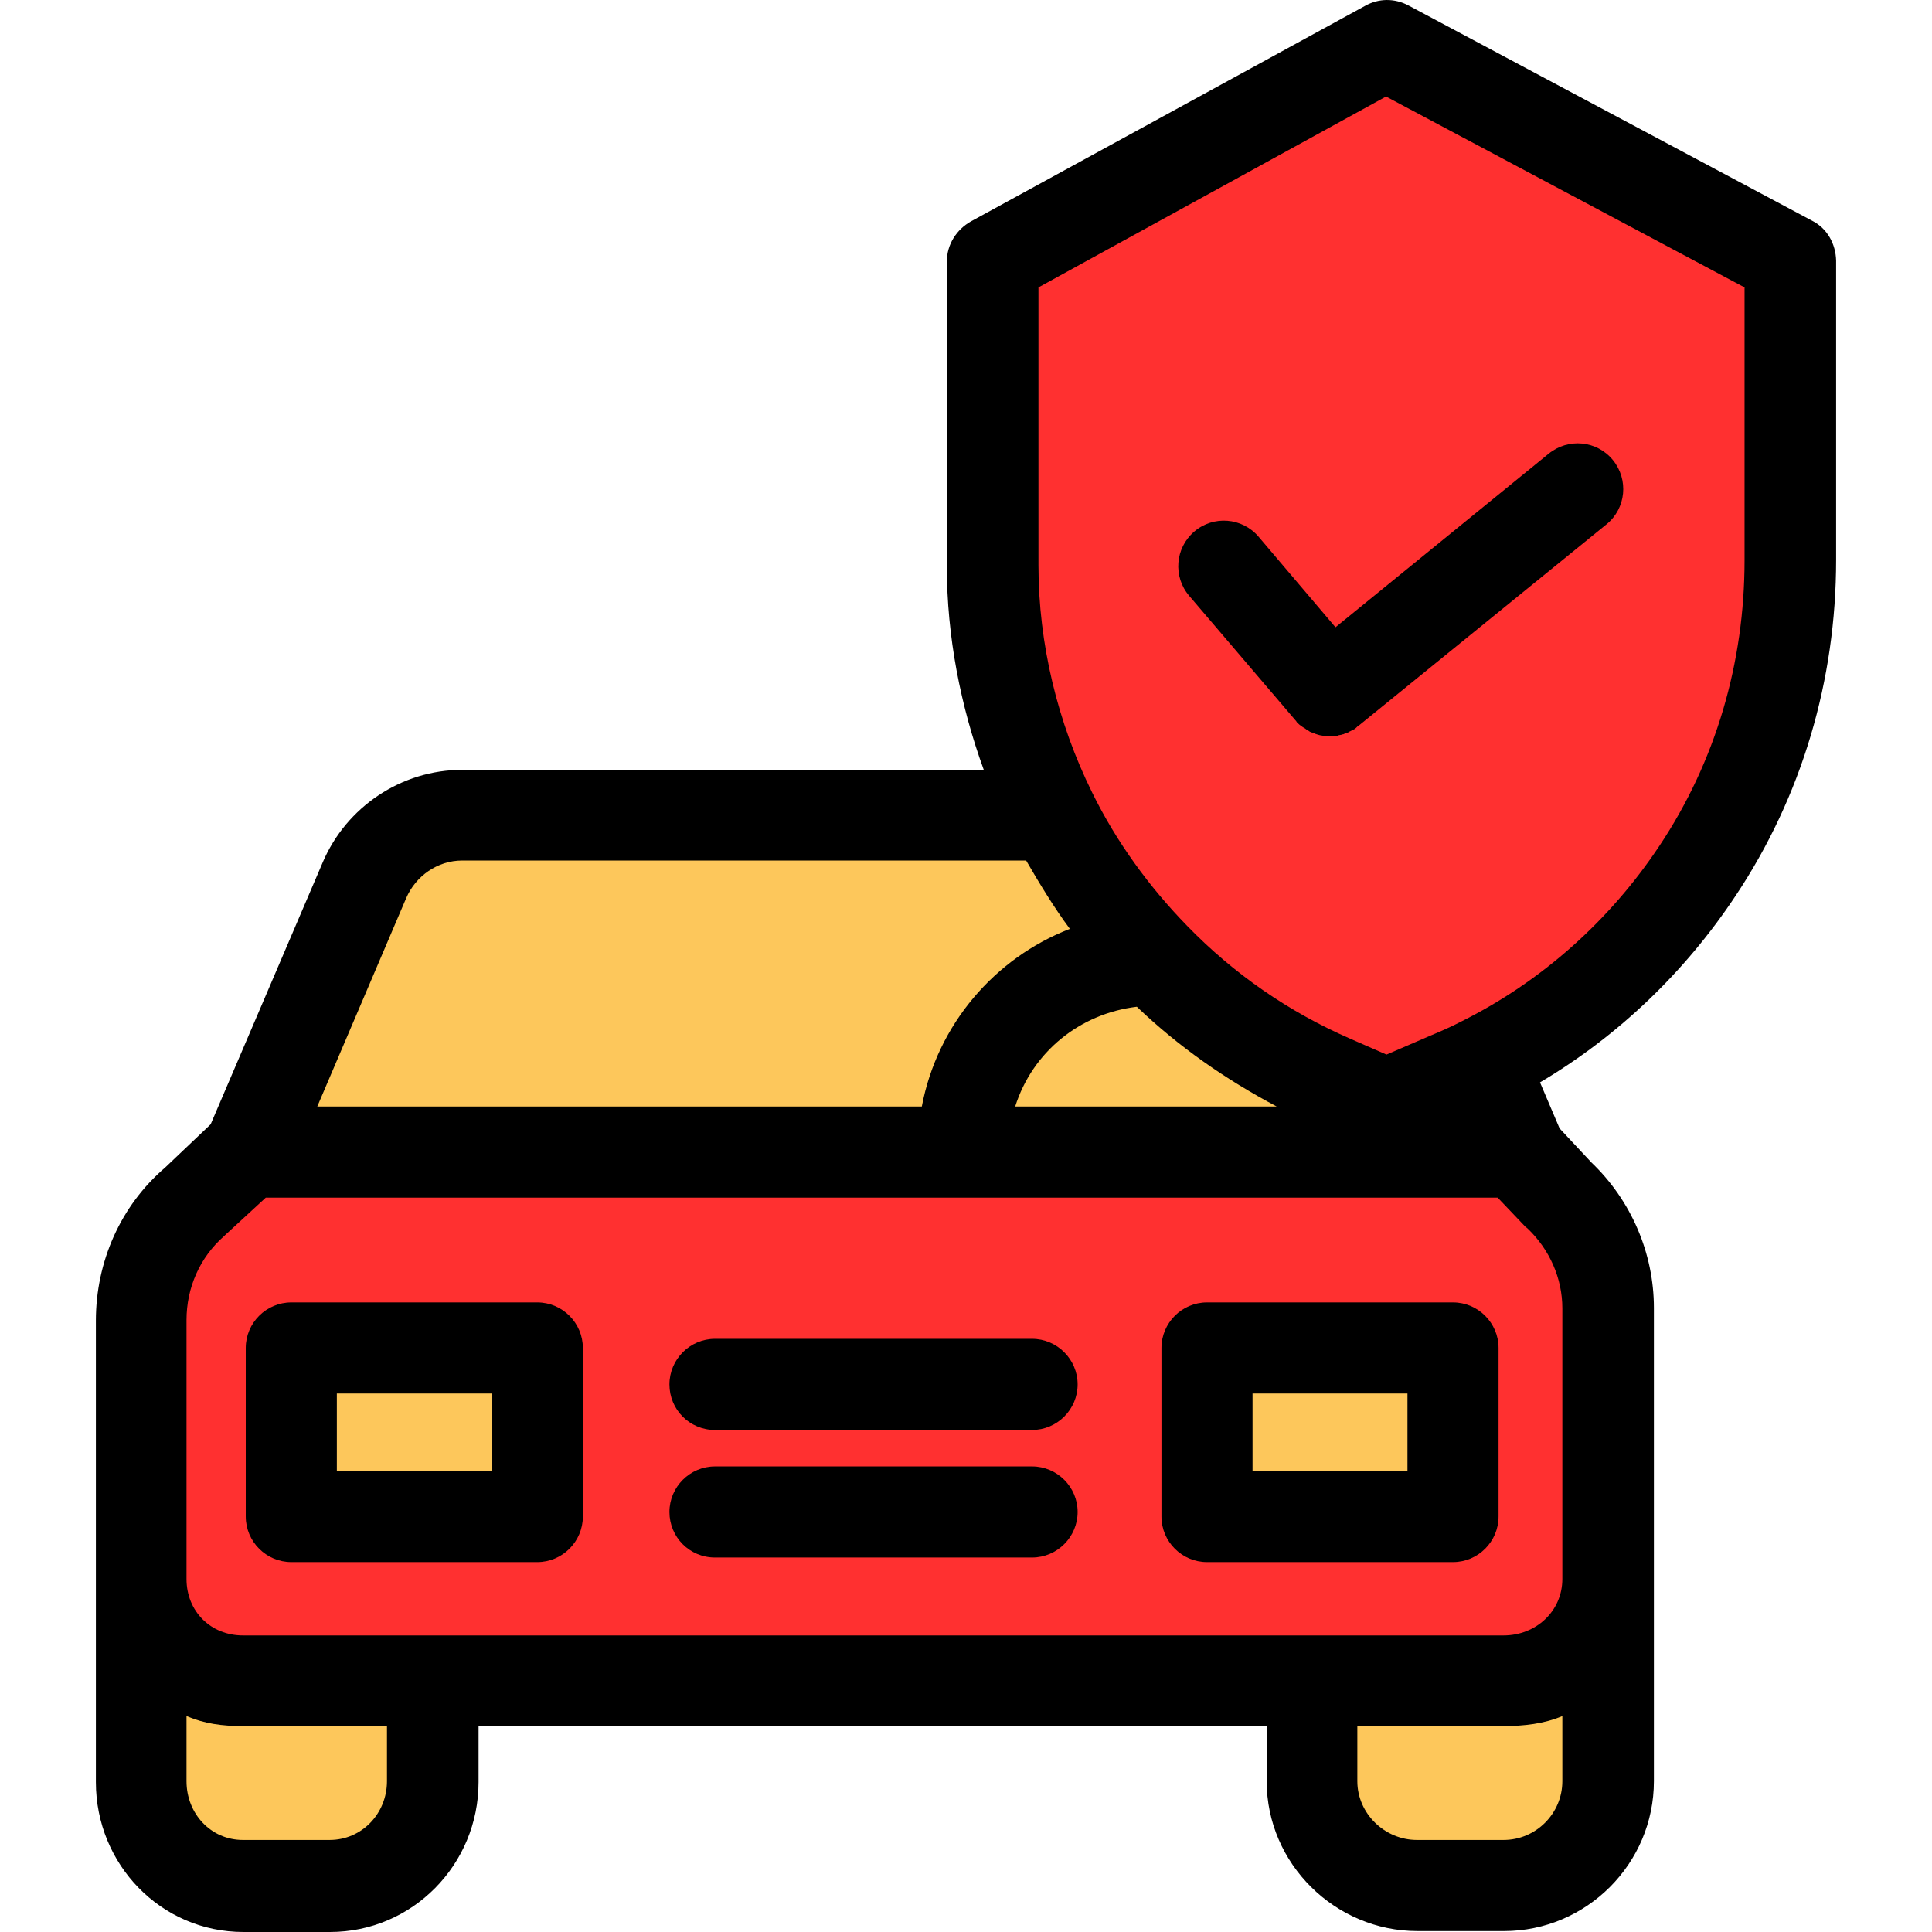
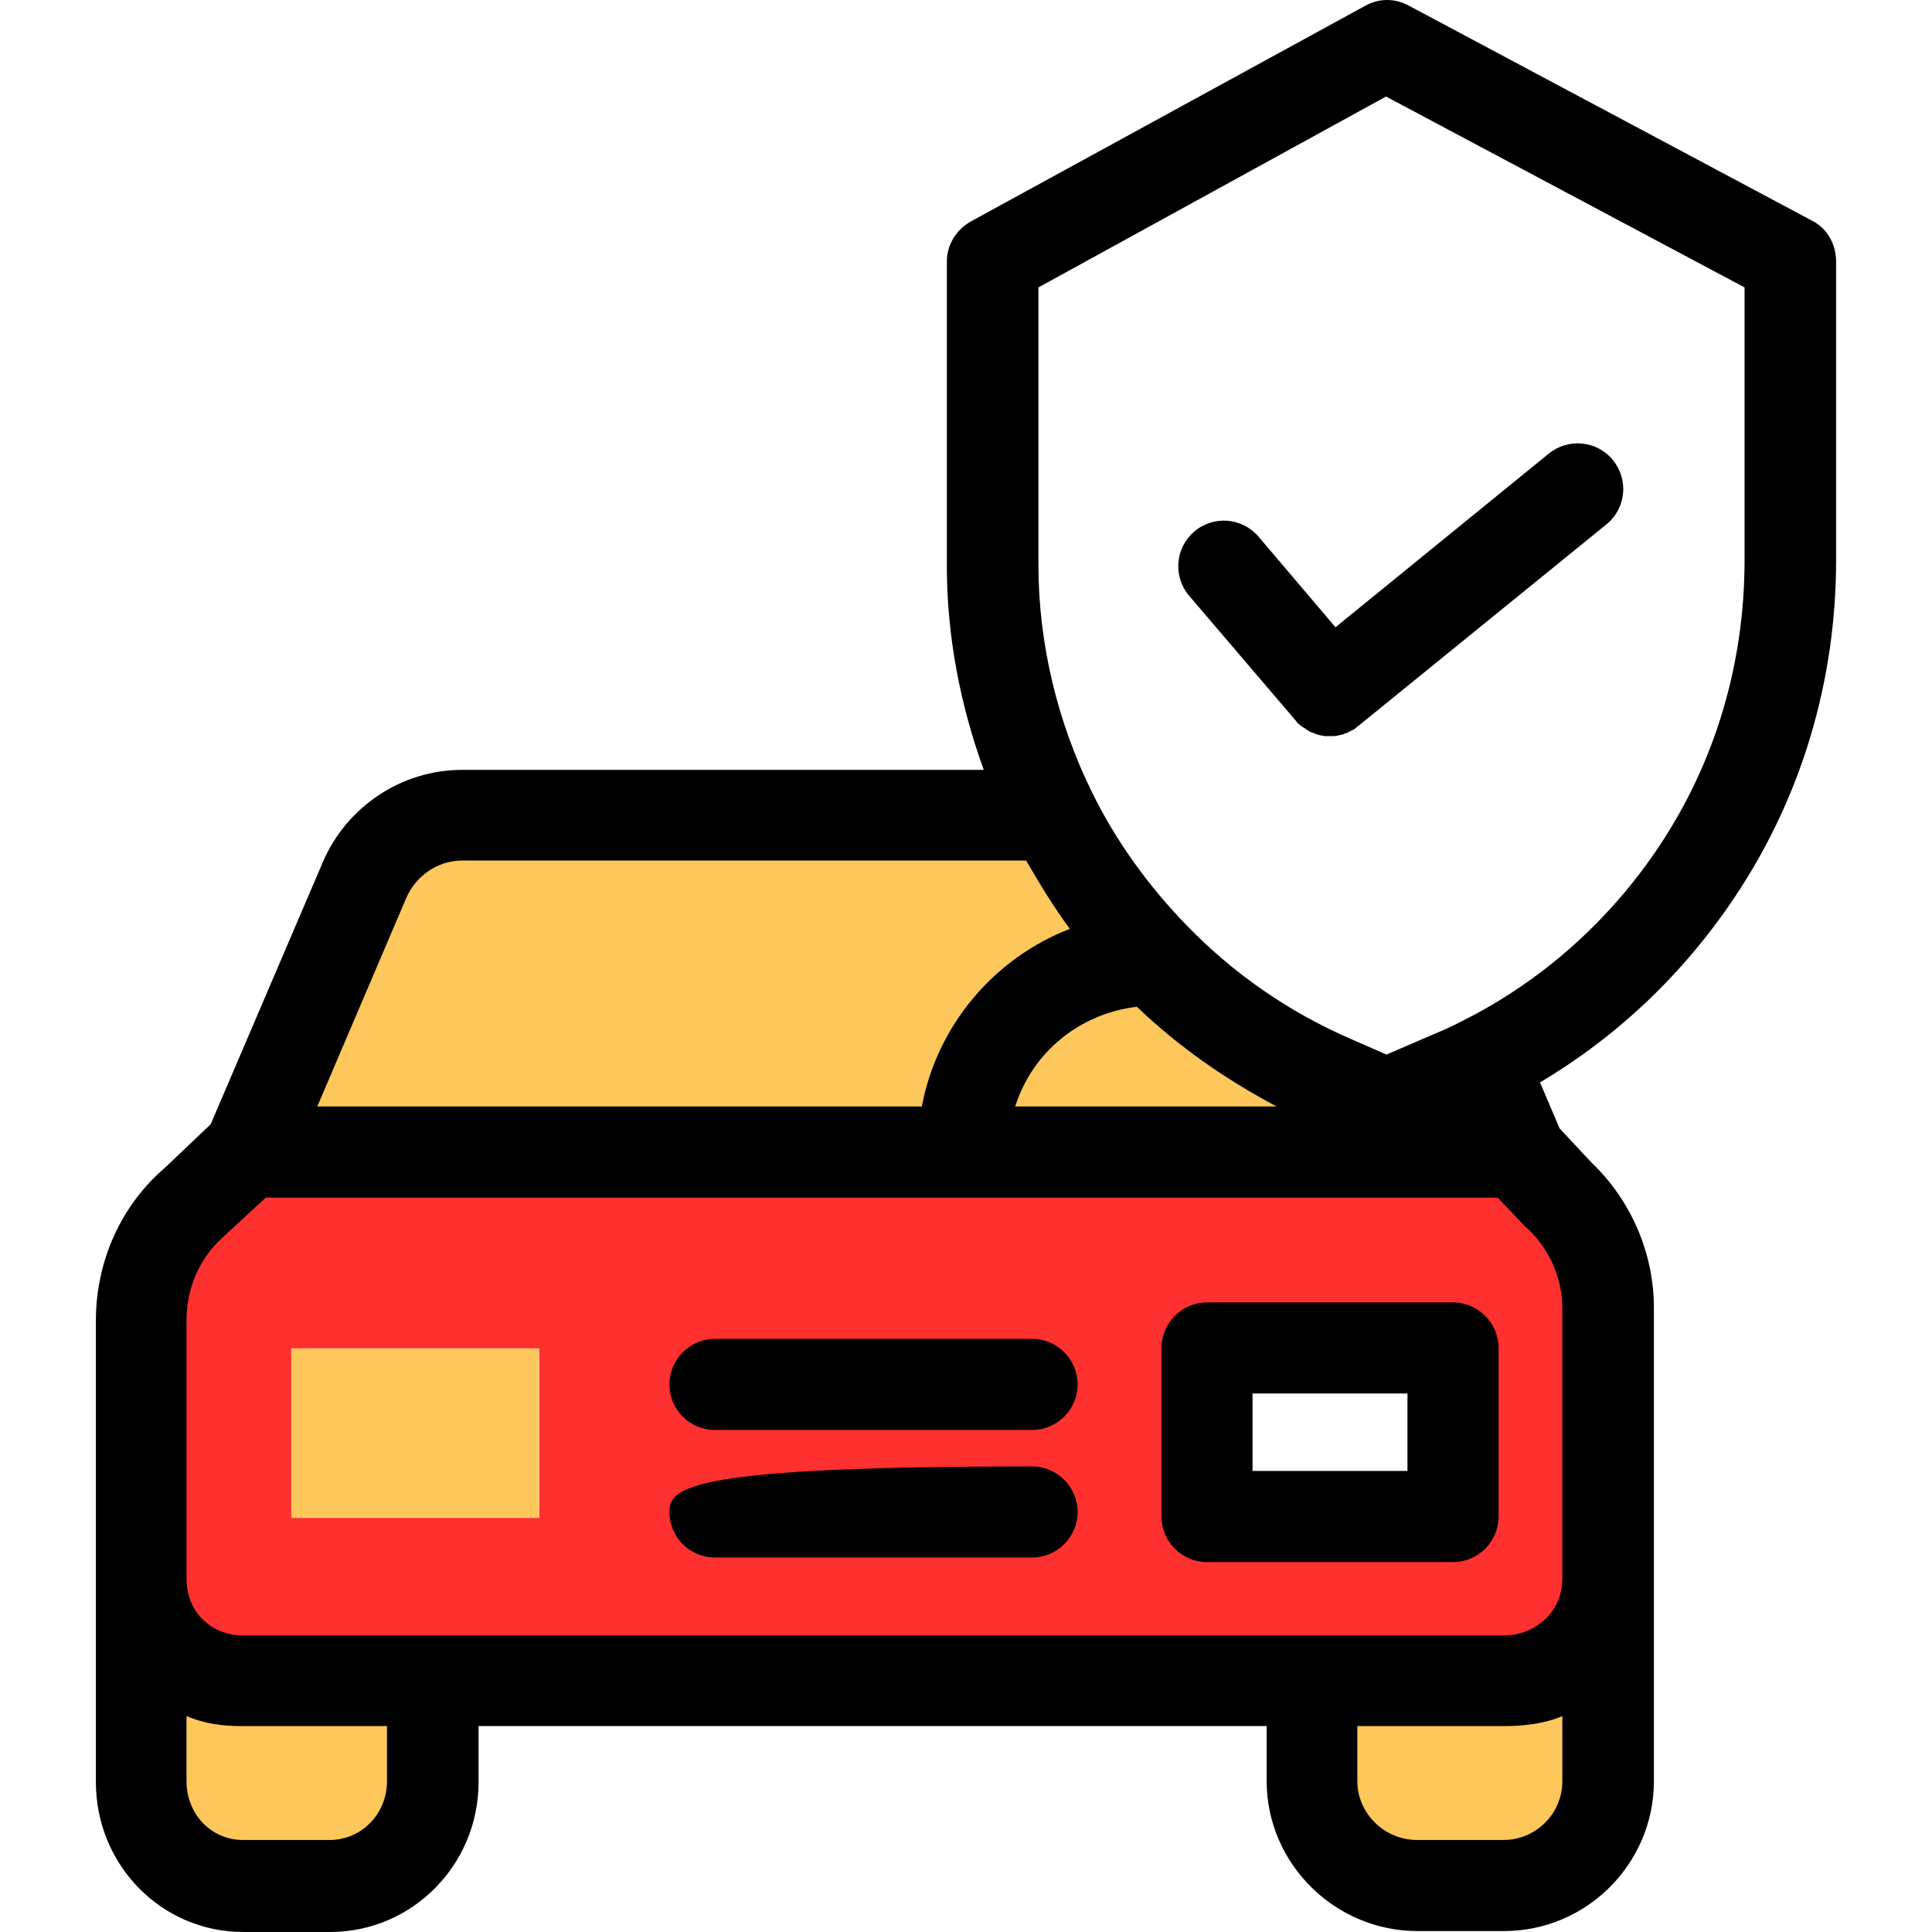
<svg xmlns="http://www.w3.org/2000/svg" width="54" height="54" viewBox="0 0 54 54" fill="none">
-   <path d="M32.272 26.802C31.1 25.605 30.132 24.242 29.407 22.74C28.375 20.626 27.802 18.271 27.802 15.826V7.295L38.791 1.272L50.098 7.295V15.66C50.098 18.831 49.143 21.836 47.475 24.344C45.985 26.585 43.91 28.445 41.414 29.692C41.108 29.845 40.79 29.985 40.472 30.125L38.753 30.864L37.225 30.202C35.328 29.387 33.66 28.215 32.272 26.802Z" fill="#FF3030" />
  <path d="M44.928 44.119V49.785C44.928 51.39 43.63 52.688 42.025 52.688H39.606C38.002 52.688 36.703 51.39 36.703 49.785V47.073V47.022H42.025C43.63 47.022 44.928 45.723 44.928 44.119Z" fill="#FDC75B" />
  <path d="M44.928 43.393V44.119C44.928 45.723 43.63 47.022 42.025 47.022H36.703H12.115H6.792C5.188 47.022 3.889 45.723 3.889 44.119V42.184V36.887C3.889 35.613 4.449 34.391 5.43 33.563L6.945 32.163H26.911H42.471V32.214L43.579 33.398C44.444 34.225 44.941 35.371 44.941 36.568V43.393H44.928V43.393ZM40.675 42.425V37.689H33.749V42.425H40.675ZM15.069 42.425V37.689H8.142V42.425H15.069Z" fill="#FF3030" />
  <path d="M41.401 29.718L42.458 32.175H26.898C26.898 29.221 29.317 26.802 32.272 26.802C33.66 28.228 35.328 29.399 37.225 30.227L38.753 30.889L40.472 30.151C40.79 29.998 41.096 29.858 41.401 29.718Z" fill="#FDC75B" />
-   <path d="M40.663 37.689H33.749V42.425H40.663V37.689Z" fill="#FDC75B" />
  <path d="M29.394 22.74C30.132 24.23 31.1 25.605 32.259 26.802C29.305 26.802 26.885 29.221 26.885 32.175H6.932L10.179 24.612C10.65 23.517 11.72 22.816 12.904 22.816H29.241L29.394 22.74Z" fill="#FDC75B" />
  <path d="M15.056 37.689H8.142V42.425H15.056V37.689Z" fill="#FDC75B" />
  <path d="M12.115 47.073V49.785C12.115 51.39 10.816 52.688 9.212 52.688H6.792C5.188 52.688 3.889 51.39 3.889 49.785V44.119C3.889 45.723 5.188 47.022 6.792 47.022H12.115V47.073Z" fill="#FDC75B" />
-   <path d="M16.291 37.676C16.291 36.976 15.718 36.403 15.018 36.403H8.142C7.442 36.403 6.869 36.976 6.869 37.676V42.387C6.869 43.088 7.442 43.661 8.142 43.661H15.018C15.718 43.661 16.291 43.088 16.291 42.387V37.676ZM9.415 38.949H13.745V41.114H9.415V38.949Z" fill="black" />
  <path d="M41.885 37.676C41.885 36.976 41.312 36.403 40.612 36.403H33.736C33.035 36.403 32.463 36.976 32.463 37.676V42.387C32.463 43.088 33.035 43.661 33.736 43.661H40.612C41.312 43.661 41.885 43.088 41.885 42.387V37.676ZM35.009 38.949H39.339V41.114H35.009V38.949Z" fill="black" />
-   <path d="M19.984 43.533H28.846C29.547 43.533 30.12 42.96 30.12 42.26C30.12 41.56 29.547 40.987 28.846 40.987H19.984C19.284 40.987 18.711 41.56 18.711 42.26C18.711 42.96 19.271 43.533 19.984 43.533Z" fill="black" />
+   <path d="M19.984 43.533H28.846C29.547 43.533 30.12 42.96 30.12 42.26C30.12 41.56 29.547 40.987 28.846 40.987C19.284 40.987 18.711 41.56 18.711 42.26C18.711 42.96 19.271 43.533 19.984 43.533Z" fill="black" />
  <path d="M19.984 39.968H28.846C29.547 39.968 30.12 39.395 30.12 38.695C30.12 37.994 29.547 37.421 28.846 37.421H19.984C19.284 37.421 18.711 37.994 18.711 38.695C18.711 39.395 19.271 39.968 19.984 39.968Z" fill="black" />
  <path d="M50.658 6.174L39.364 0.151C38.982 -0.052 38.536 -0.052 38.154 0.164L27.14 6.187C26.733 6.416 26.465 6.836 26.465 7.307V15.839C26.465 17.787 26.847 19.735 27.497 21.518H12.917C11.223 21.518 9.683 22.549 9.021 24.102L5.888 31.424L4.615 32.634C3.367 33.703 2.68 35.27 2.68 36.912V44.145V49.811C2.68 52.115 4.5 54 6.805 54H9.224C11.529 54 13.376 52.115 13.376 49.811V48.245H35.404V49.785C35.404 52.09 37.314 53.974 39.619 53.974H42.038C44.343 53.974 46.227 52.09 46.227 49.785V44.119V36.556C46.227 35.028 45.59 33.55 44.483 32.494L43.591 31.539L43.044 30.253C45.234 28.954 47.093 27.171 48.506 25.045C50.365 22.256 51.32 19.009 51.32 15.648V7.282C51.308 6.823 51.078 6.391 50.658 6.174ZM31.775 28.139C32.946 29.259 34.245 30.163 35.684 30.927H28.375C28.859 29.399 30.183 28.33 31.775 28.139ZM11.351 25.108C11.618 24.484 12.229 24.052 12.917 24.052H28.681C29.05 24.688 29.457 25.363 29.903 25.962C27.802 26.776 26.198 28.636 25.765 30.927H8.868L11.351 25.108ZM5.213 36.899C5.213 35.995 5.583 35.142 6.27 34.544C6.283 34.531 6.283 34.531 6.296 34.518L7.429 33.474H41.86L42.636 34.289C42.649 34.302 42.675 34.315 42.7 34.34C43.311 34.926 43.668 35.728 43.668 36.568V44.132C43.668 45.036 42.929 45.711 42.025 45.711H6.792C5.888 45.711 5.213 45.036 5.213 44.132V36.899V36.899ZM10.816 49.785C10.816 50.689 10.116 51.428 9.212 51.428H6.792C5.888 51.428 5.213 50.689 5.213 49.785V47.965C5.723 48.181 6.207 48.245 6.792 48.245H10.816V49.785V49.785ZM42.025 51.428H39.606C38.702 51.428 37.938 50.689 37.938 49.785V48.245H42.025C42.598 48.245 43.158 48.181 43.668 47.965V49.785C43.668 50.689 42.929 51.428 42.025 51.428ZM48.761 15.66C48.761 18.513 47.959 21.276 46.38 23.644C44.992 25.732 43.082 27.439 40.828 28.559C40.561 28.699 40.268 28.826 39.962 28.954L38.753 29.476L37.734 29.03C36.015 28.279 34.487 27.222 33.188 25.885C32.119 24.79 31.202 23.529 30.527 22.154C29.559 20.193 29.025 17.991 29.025 15.8V8.033L38.74 2.698L48.761 8.033V15.66V15.66Z" fill="black" />
  <path d="M35.175 14.998C34.716 14.463 33.914 14.4 33.379 14.858C32.844 15.316 32.781 16.119 33.239 16.654L36.206 20.13C36.219 20.142 36.232 20.155 36.244 20.181C36.257 20.193 36.27 20.219 36.295 20.232C36.308 20.244 36.333 20.27 36.359 20.282C36.372 20.295 36.397 20.308 36.41 20.321C36.435 20.333 36.448 20.346 36.474 20.359C36.486 20.372 36.512 20.384 36.524 20.397C36.55 20.41 36.575 20.422 36.588 20.435C36.601 20.448 36.626 20.461 36.639 20.461C36.664 20.474 36.69 20.486 36.715 20.486C36.728 20.499 36.754 20.499 36.766 20.512C36.792 20.524 36.817 20.524 36.843 20.537C36.855 20.537 36.881 20.55 36.894 20.55C36.919 20.55 36.945 20.563 36.97 20.563C36.983 20.563 37.008 20.575 37.021 20.575C37.059 20.575 37.085 20.575 37.123 20.575C37.136 20.575 37.148 20.575 37.161 20.575C37.199 20.575 37.237 20.575 37.276 20.575H37.288C37.314 20.575 37.352 20.563 37.378 20.563C37.39 20.563 37.403 20.563 37.416 20.55C37.441 20.55 37.467 20.537 37.492 20.537C37.505 20.537 37.518 20.524 37.53 20.524C37.556 20.524 37.569 20.512 37.594 20.499C37.607 20.499 37.62 20.486 37.645 20.486C37.67 20.474 37.683 20.474 37.696 20.461C37.709 20.448 37.721 20.448 37.747 20.435C37.76 20.422 37.785 20.422 37.798 20.41C37.81 20.397 37.823 20.397 37.849 20.384C37.861 20.372 37.887 20.359 37.9 20.346C37.912 20.333 37.925 20.321 37.938 20.308C37.951 20.295 37.963 20.295 37.976 20.282L44.903 14.654C45.45 14.209 45.527 13.406 45.081 12.859C44.636 12.312 43.833 12.235 43.286 12.681L37.327 17.532L35.175 14.998Z" fill="black" />
</svg>